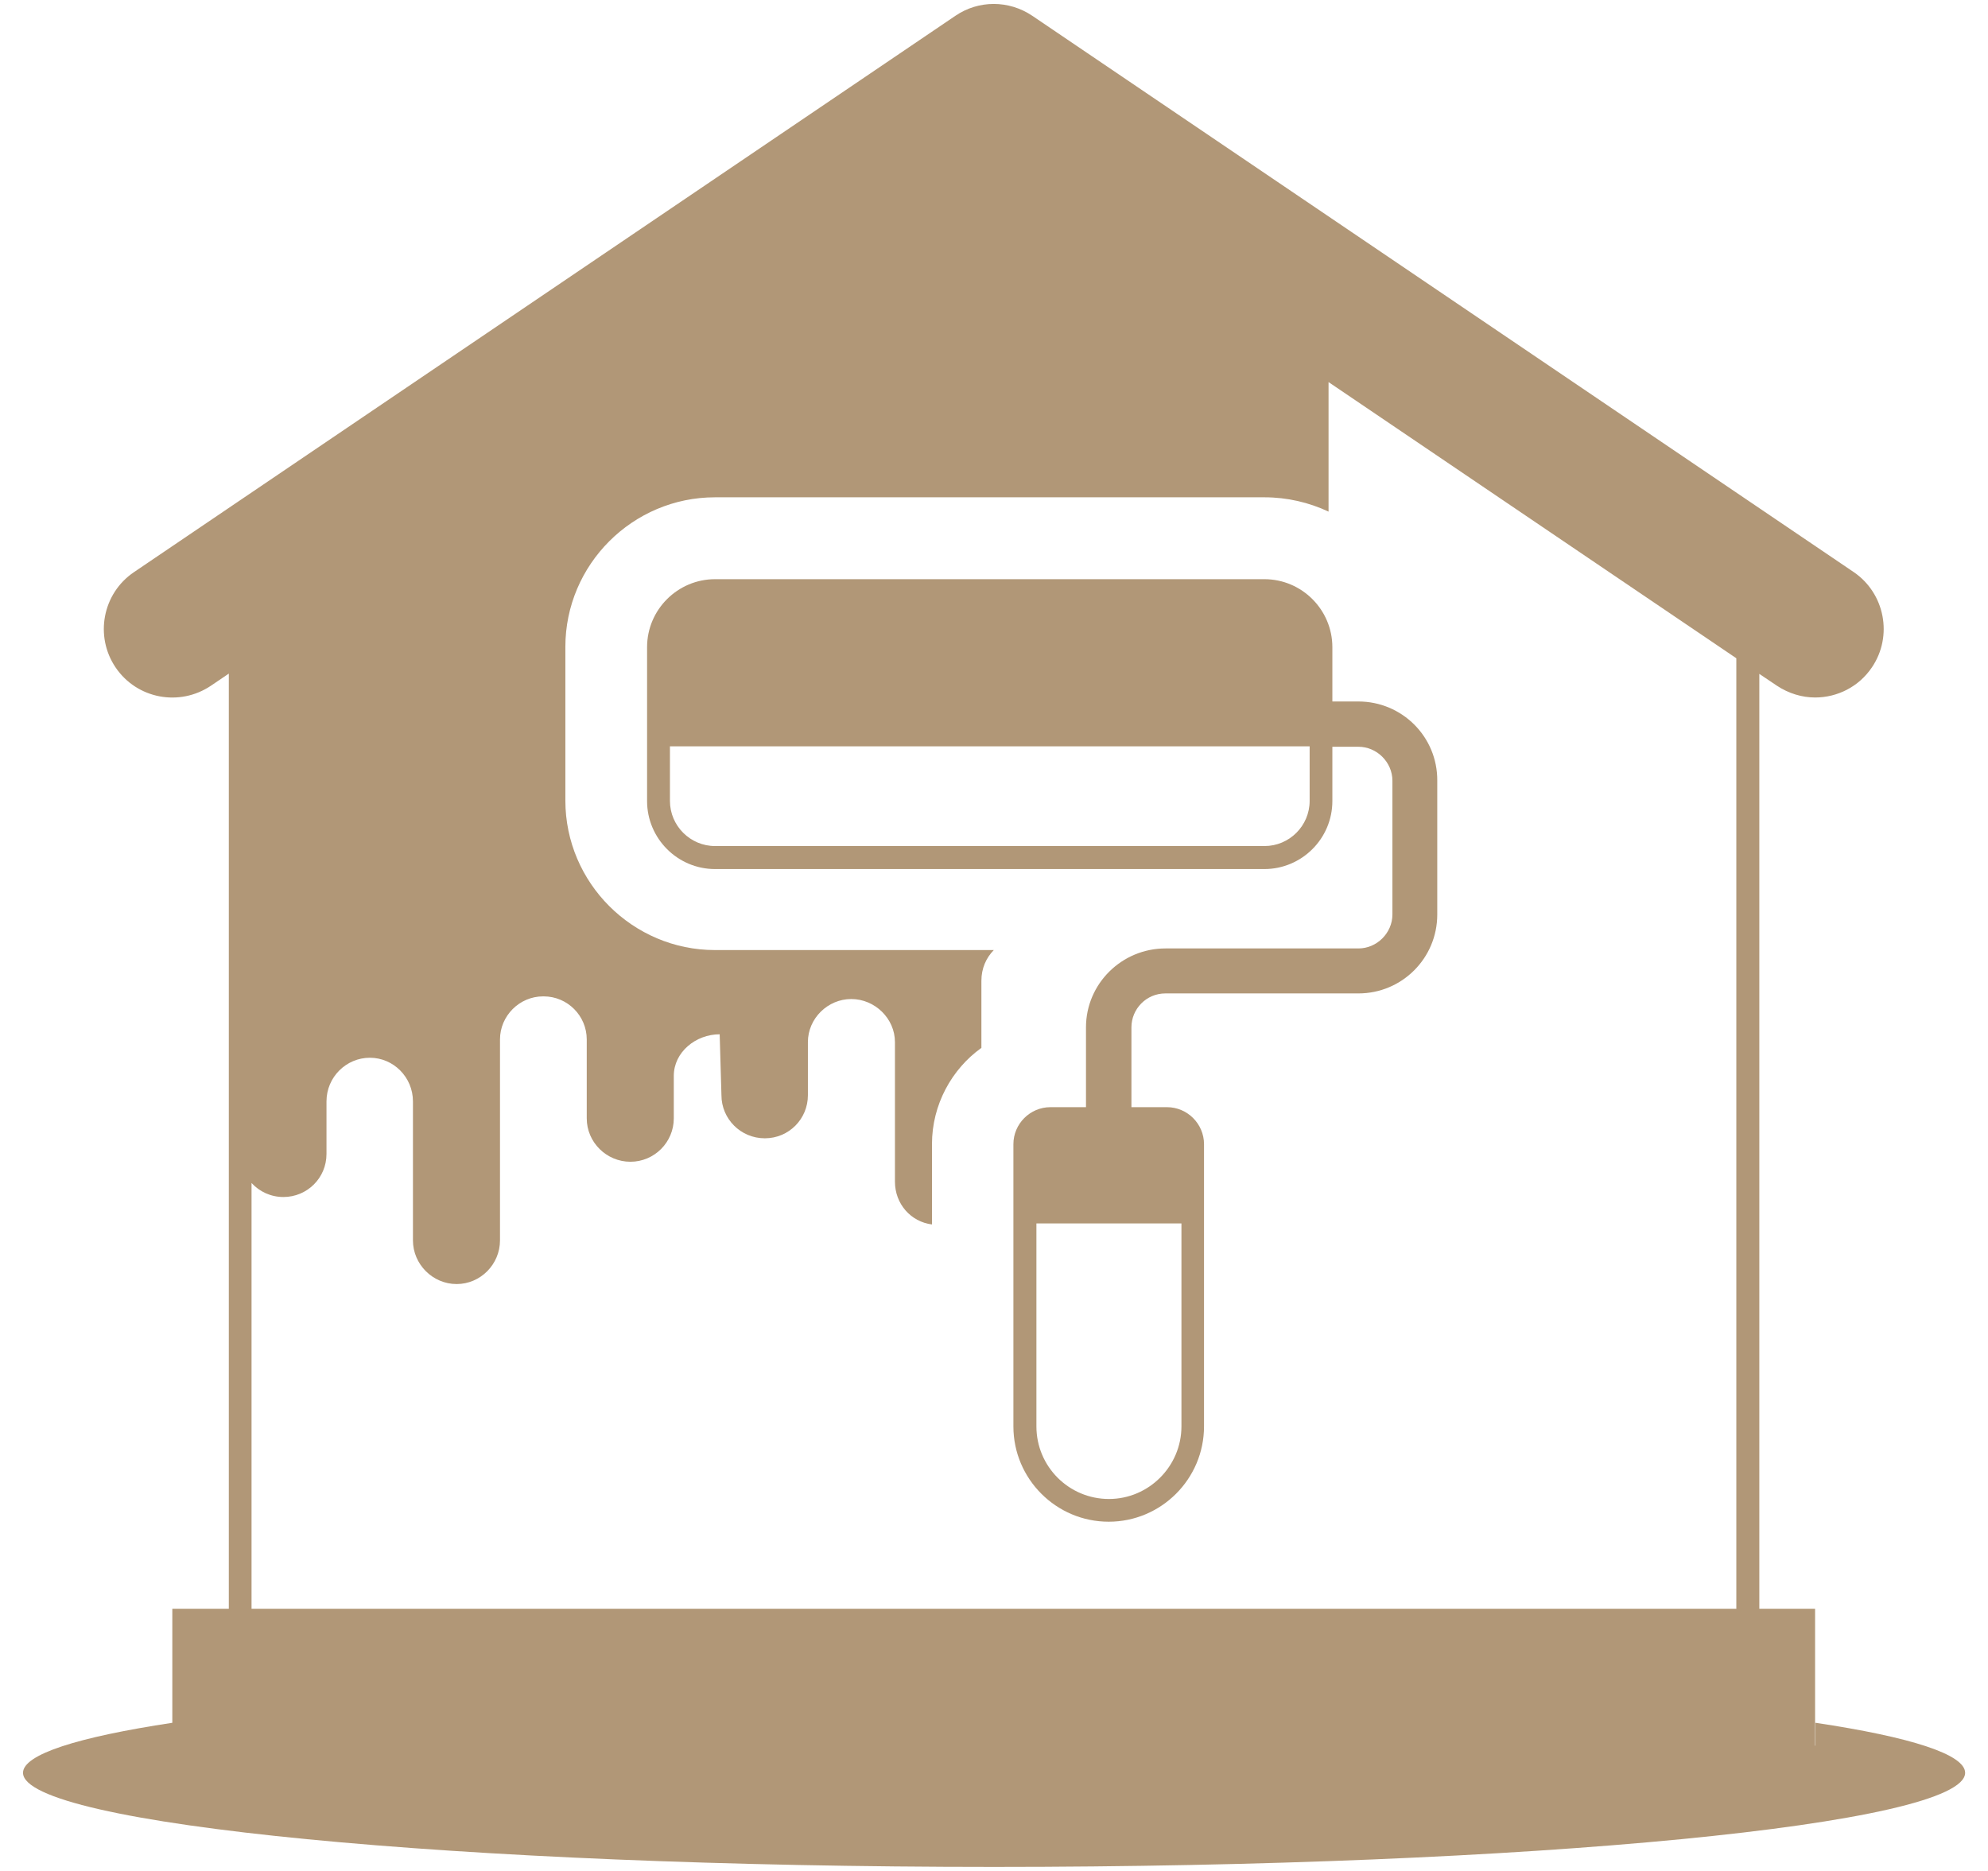
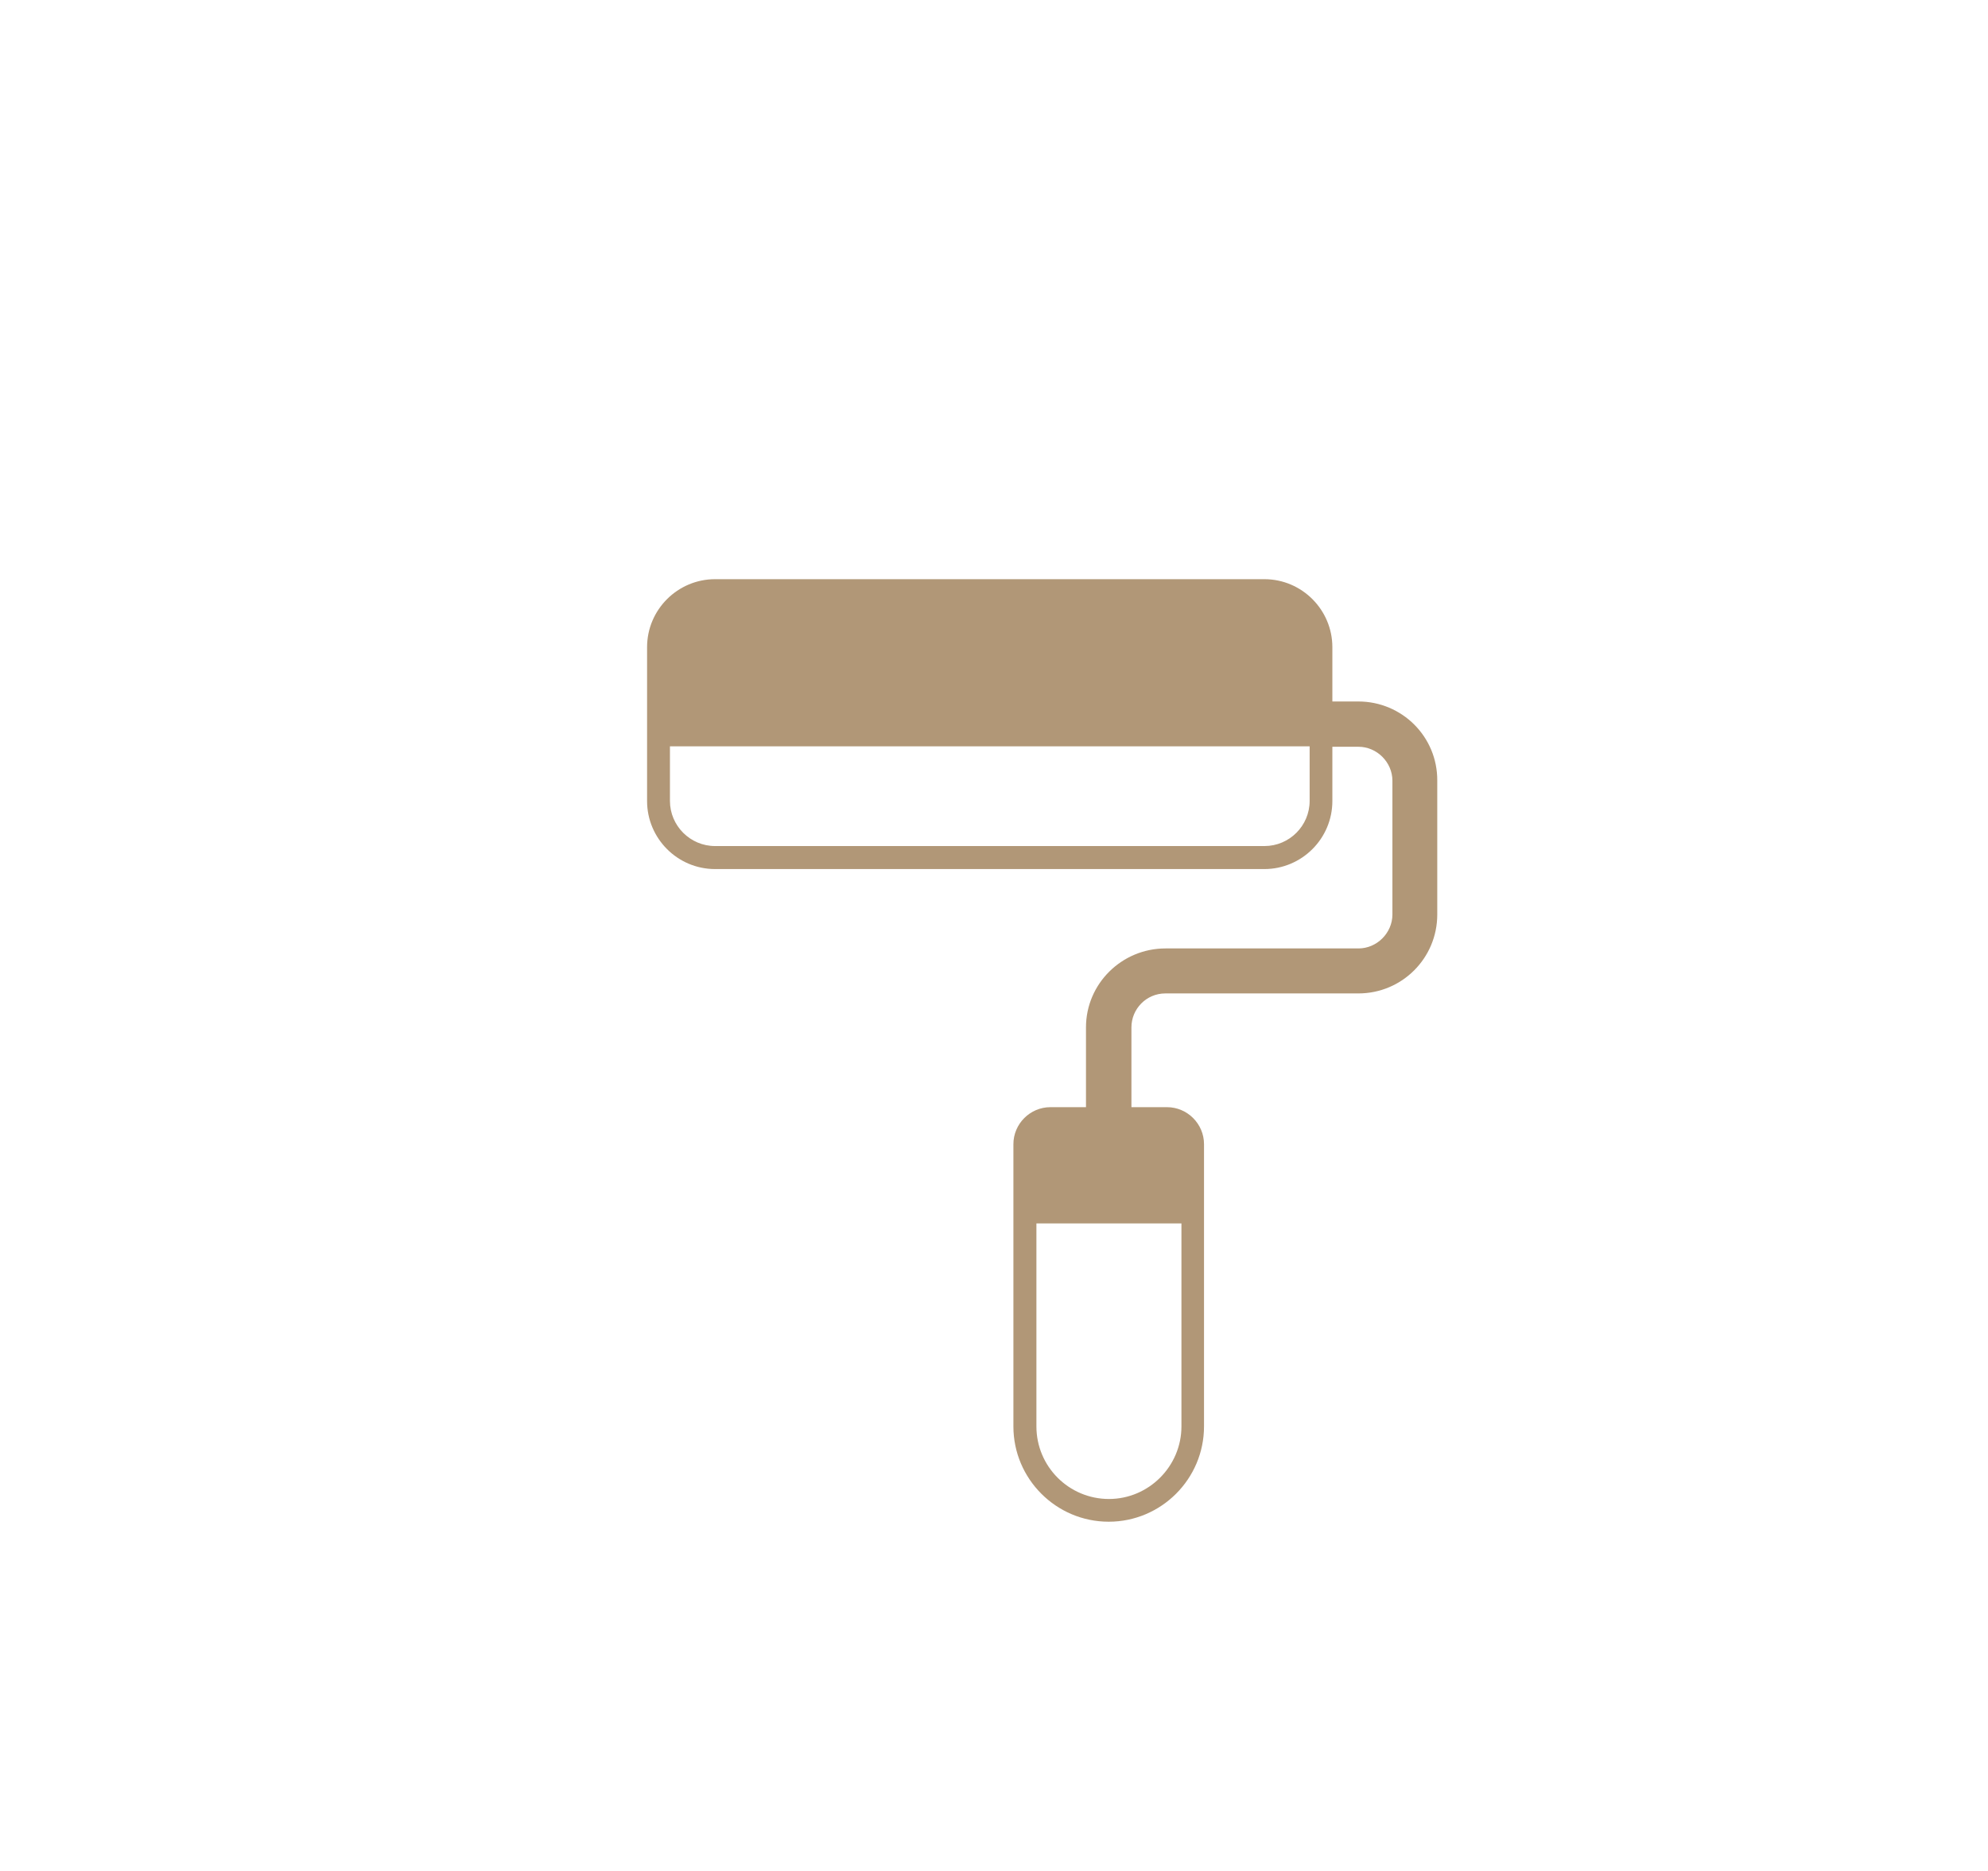
<svg xmlns="http://www.w3.org/2000/svg" id="Layer_1" version="1.1" viewBox="0 0 134.75 126.83">
  <defs>
    <style> .st0 { fill: #b19777; } </style>
  </defs>
-   <path class="st0" d="M123.05,116.79v1.54h-.02v-9.28h-3.78v-63.37l1.19.8c.8.53,1.71.8,2.59.8,1.5,0,2.96-.72,3.85-2.04,1.44-2.12.88-5.02-1.23-6.46L69.97,1.07C68.38,0,66.33,0,64.76,1.07L9.07,38.79c-2.12,1.44-2.67,4.34-1.23,6.46s4.32,2.67,6.46,1.23l1.21-.82v63.39h-3.83v7.73c-6.4.97-10.12,2.14-10.12,3.39,0,3.5,29.45,6.38,65.82,6.38s65.82-2.88,65.82-6.38c0-1.25-3.72-2.43-10.14-3.39ZM117.71,109.05H17.05v-28.86c.53.58,1.3.95,2.16.95,1.6,0,2.92-1.28,2.92-2.92v-3.56c0-1.65,1.34-2.96,2.94-2.96s2.92,1.32,2.92,2.96v9.42c0,1.62,1.34,2.96,2.96,2.96s2.94-1.34,2.94-2.96v-13.62c0-1.6,1.32-2.92,2.92-2.92h.04c1.62,0,2.92,1.32,2.92,2.92v5.35c0,1.62,1.34,2.94,2.96,2.94s2.94-1.32,2.94-2.94v-2.88c0-1.62,1.5-2.82,3.11-2.82l.12,4.13c0,1.6,1.3,2.92,2.94,2.92s2.92-1.32,2.92-2.92v-3.6c0-1.6,1.34-2.92,2.94-2.92s2.96,1.32,2.96,2.92v9.46c0,1.5,1.07,2.72,2.51,2.9v-5.45c0-2.67,1.34-5.08,3.35-6.52v-4.55c0-.82.31-1.54.84-2.08h-18.9c-5.57,0-10.14-4.55-10.14-10.14v-10.41c0-5.59,4.57-10.14,10.14-10.14h37.25c1.54,0,3.02.35,4.34.97v-8.78l27.64,18.72v64.42Z" />
  <path class="st0" d="M92.08,47.55h-1.77v-3.68c0-2.53-2.06-4.61-4.61-4.61h-37.23c-2.53,0-4.61,2.06-4.61,4.61v10.43c0,2.53,2.06,4.61,4.61,4.61h37.23c2.53,0,4.61-2.06,4.61-4.61v-3.68h1.77c1.25,0,2.3,1.05,2.3,2.3v9.07c0,1.25-1.05,2.3-2.3,2.3h-13.08c-2.96,0-5.39,2.39-5.39,5.35v5.41h-2.41c-1.38,0-2.51,1.13-2.51,2.51v19.13c0,3.56,2.9,6.46,6.46,6.46s6.46-2.9,6.46-6.46v-19.13c0-1.38-1.13-2.51-2.51-2.51h-2.41v-5.41c0-1.25,1.01-2.3,2.3-2.3h13.08c2.96,0,5.35-2.39,5.35-5.35v-9.07c.02-2.98-2.39-5.37-5.35-5.37ZM85.7,57.35h-37.23c-1.69,0-3.06-1.38-3.06-3.06v-3.7h43.36v3.7c0,1.69-1.38,3.06-3.06,3.06ZM75.17,101.61c-2.72,0-4.92-2.2-4.92-4.92v-13.76h9.83v13.76c0,2.69-2.2,4.92-4.92,4.92Z" />
</svg>